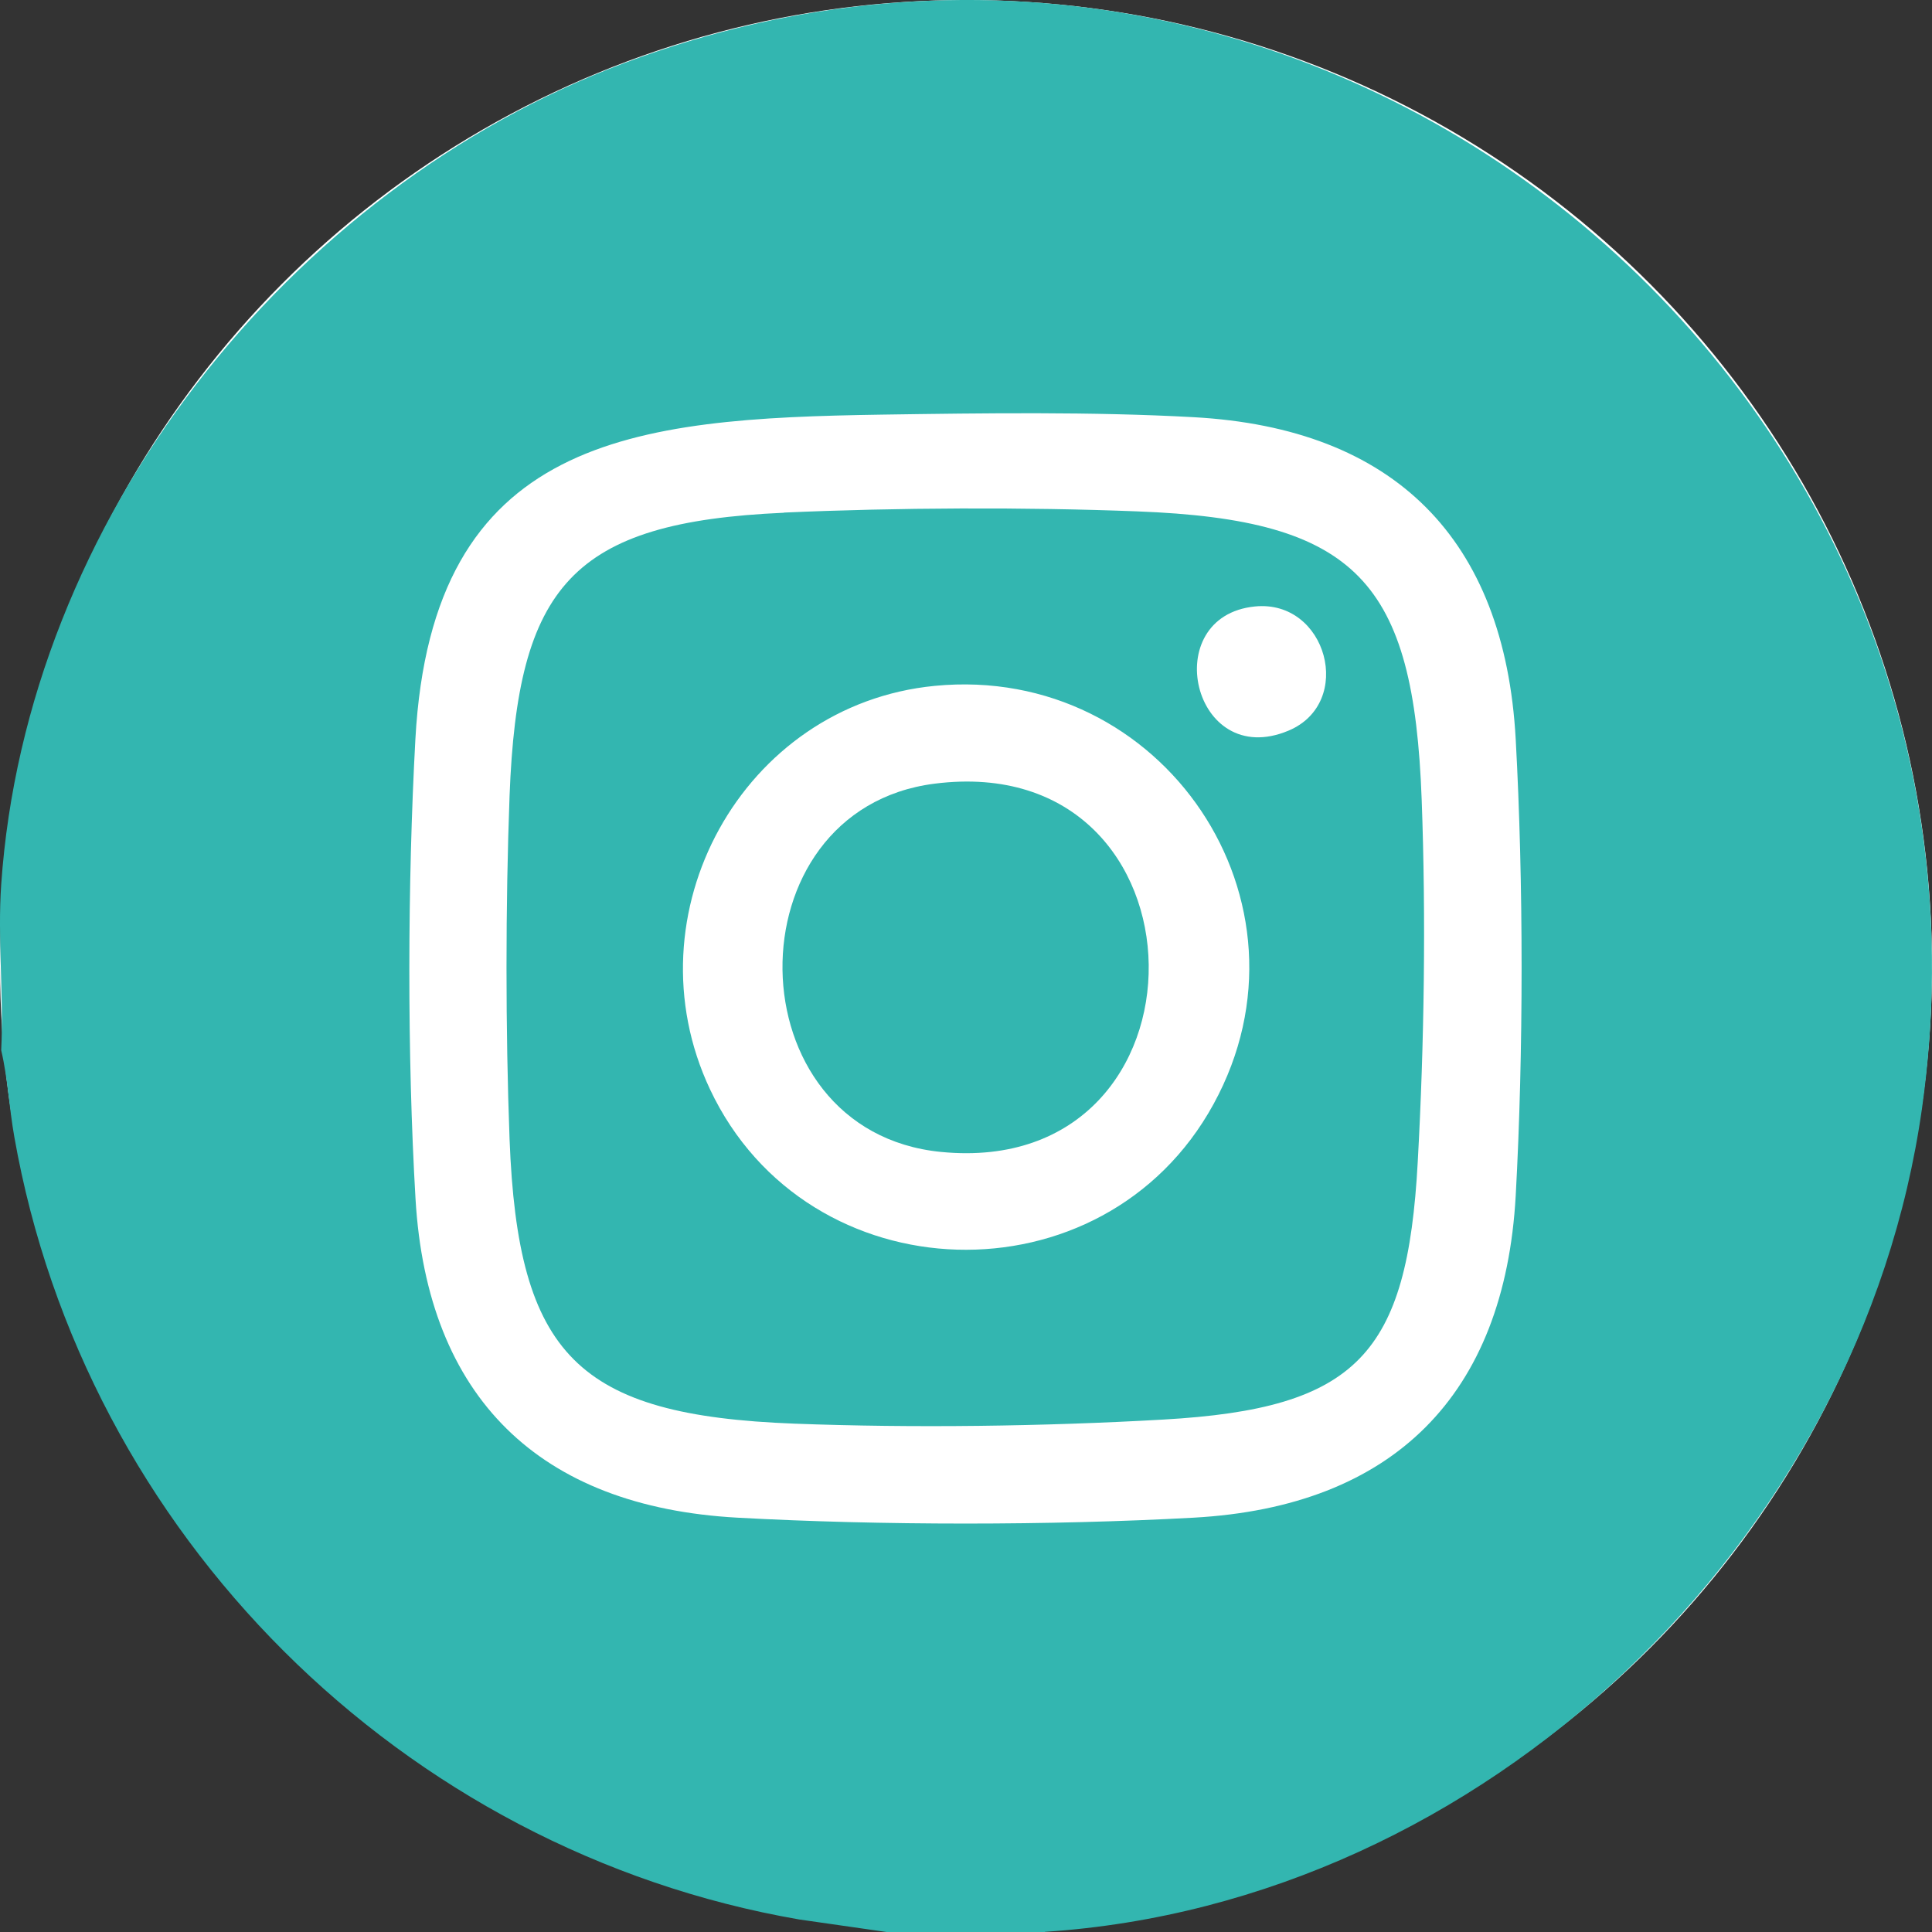
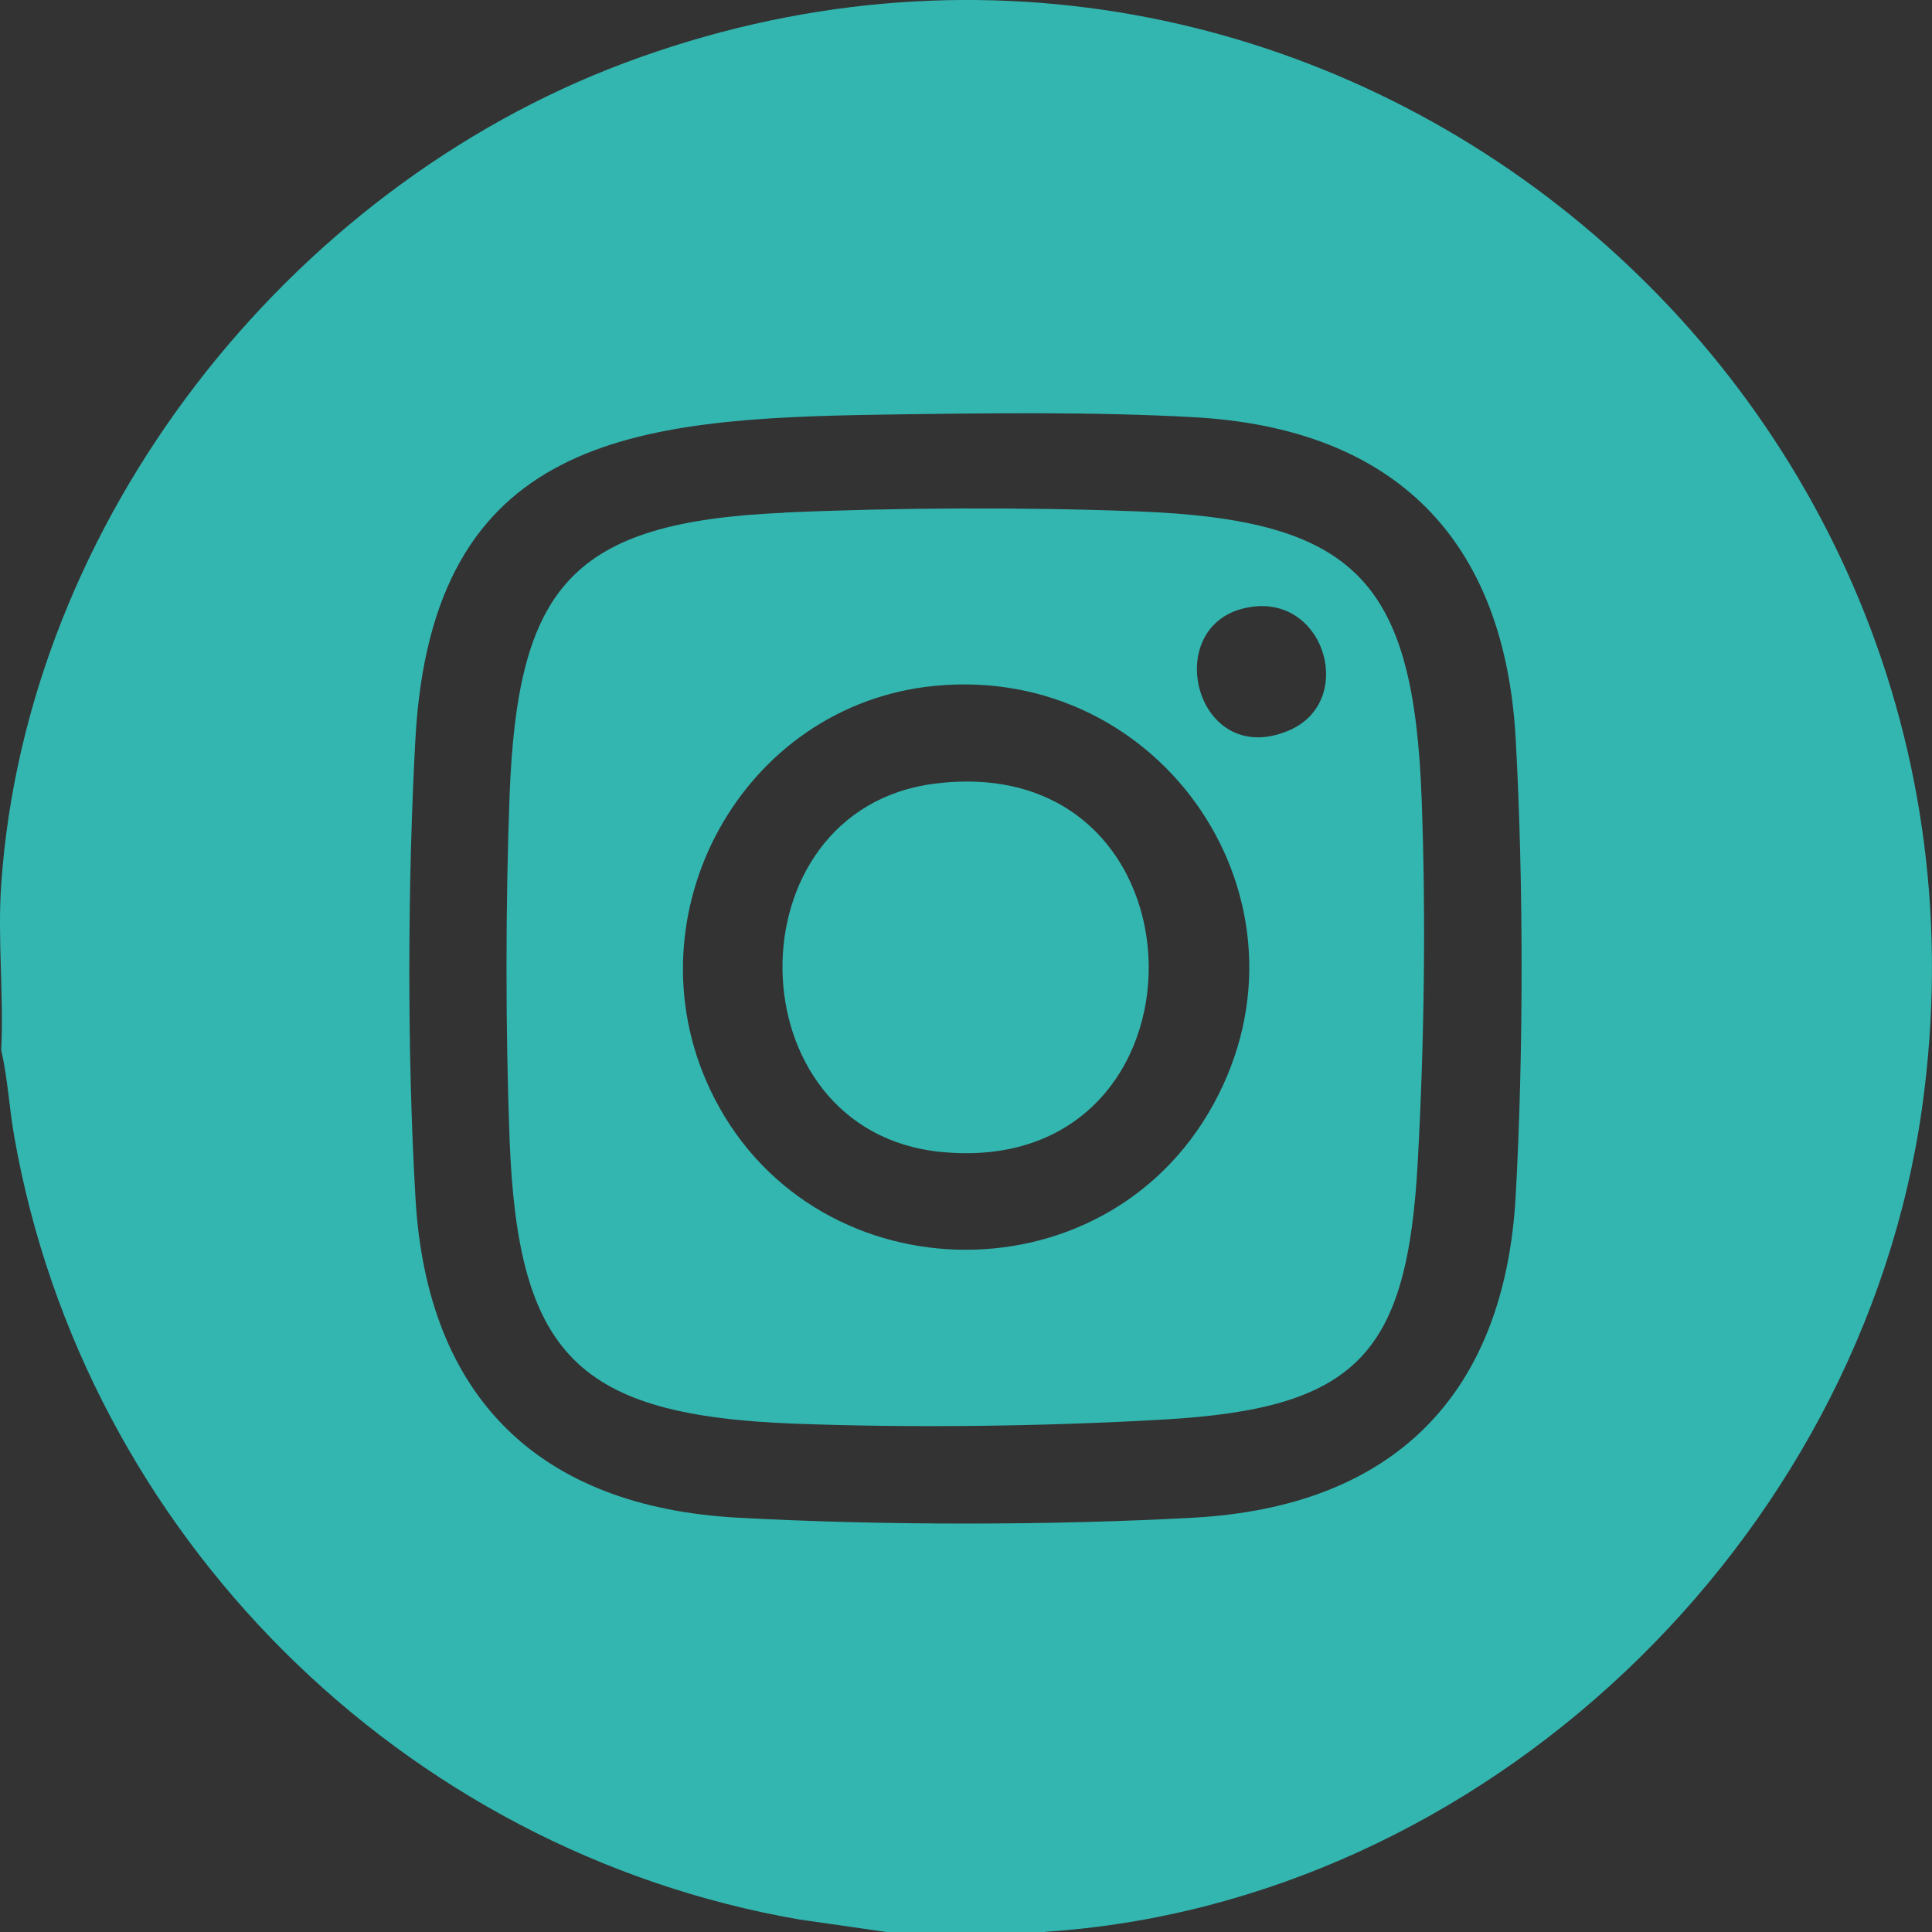
<svg xmlns="http://www.w3.org/2000/svg" id="_圖層_1" data-name="圖層 1" viewBox="0 0 128 128">
  <rect x="0" y="0" width="128" height="128" fill="#333333" stroke="none" />
  <defs>
    <style>
      .cls-1 {
        fill: #fff;
      }

      .cls-2 {
        fill: #33b6b0;
      }
    </style>
  </defs>
-   <circle class="cls-1" cx="64" cy="64" r="64" />
  <g id="xxOM57">
    <g>
      <path class="cls-2" d="M69.22,128h-10.48l-5.79-.83C26.62,122.61,5.59,101.64.95,75.33c-.34-1.91-.43-3.86-.87-5.75.18-3.59-.25-7.42,0-10.98C1.74,34.52,19.06,12.53,41.38,4.17c45.81-17.14,92.75,21.02,85.96,69.24-4.04,28.7-29.03,52.68-58.12,54.58ZM58.43,27.47c-16.51.25-29.81,1.45-30.91,21.51-.52,9.5-.55,20.95.01,30.46.78,13.16,8.21,20.39,21.33,21.11,9.46.52,20.75.52,30.22,0,13.23-.73,20.61-8.12,21.34-21.34.52-9.45.52-20.77,0-30.23-.73-13.29-8.05-20.61-21.34-21.34-6.65-.37-13.97-.27-20.65-.17Z" />
      <path class="cls-2" d="M51.94,33.96c7.42-.33,15.98-.37,23.4-.08,14.57.55,18.32,4.65,18.85,19.1.29,7.85.17,16.17-.26,23.98-.69,12.78-4.01,16.36-16.86,17.09-7.86.45-16.57.57-24.46.27-14.34-.55-18.3-4.51-18.85-18.85-.27-7.19-.27-15.55,0-22.74.53-13.91,4.11-18.14,18.18-18.76ZM83.14,40.18c-6.45.65-4.14,10.89,2.22,8.23,4.41-1.84,2.55-8.71-2.22-8.23ZM61.93,45.44c-12.76,1.24-20.35,15.14-14.89,26.73,6.46,13.71,26.08,14.29,33.36.98,7.34-13.4-3.37-29.18-18.47-27.71Z" />
-       <path class="cls-2" d="M61.92,51.92c18.69-2.37,18.99,26.21.44,24.4-13.85-1.35-14.05-22.67-.44-24.4Z" />
+       <path class="cls-2" d="M61.92,51.92c18.69-2.37,18.99,26.21.44,24.4-13.85-1.35-14.05-22.67-.44-24.4" />
    </g>
  </g>
</svg>